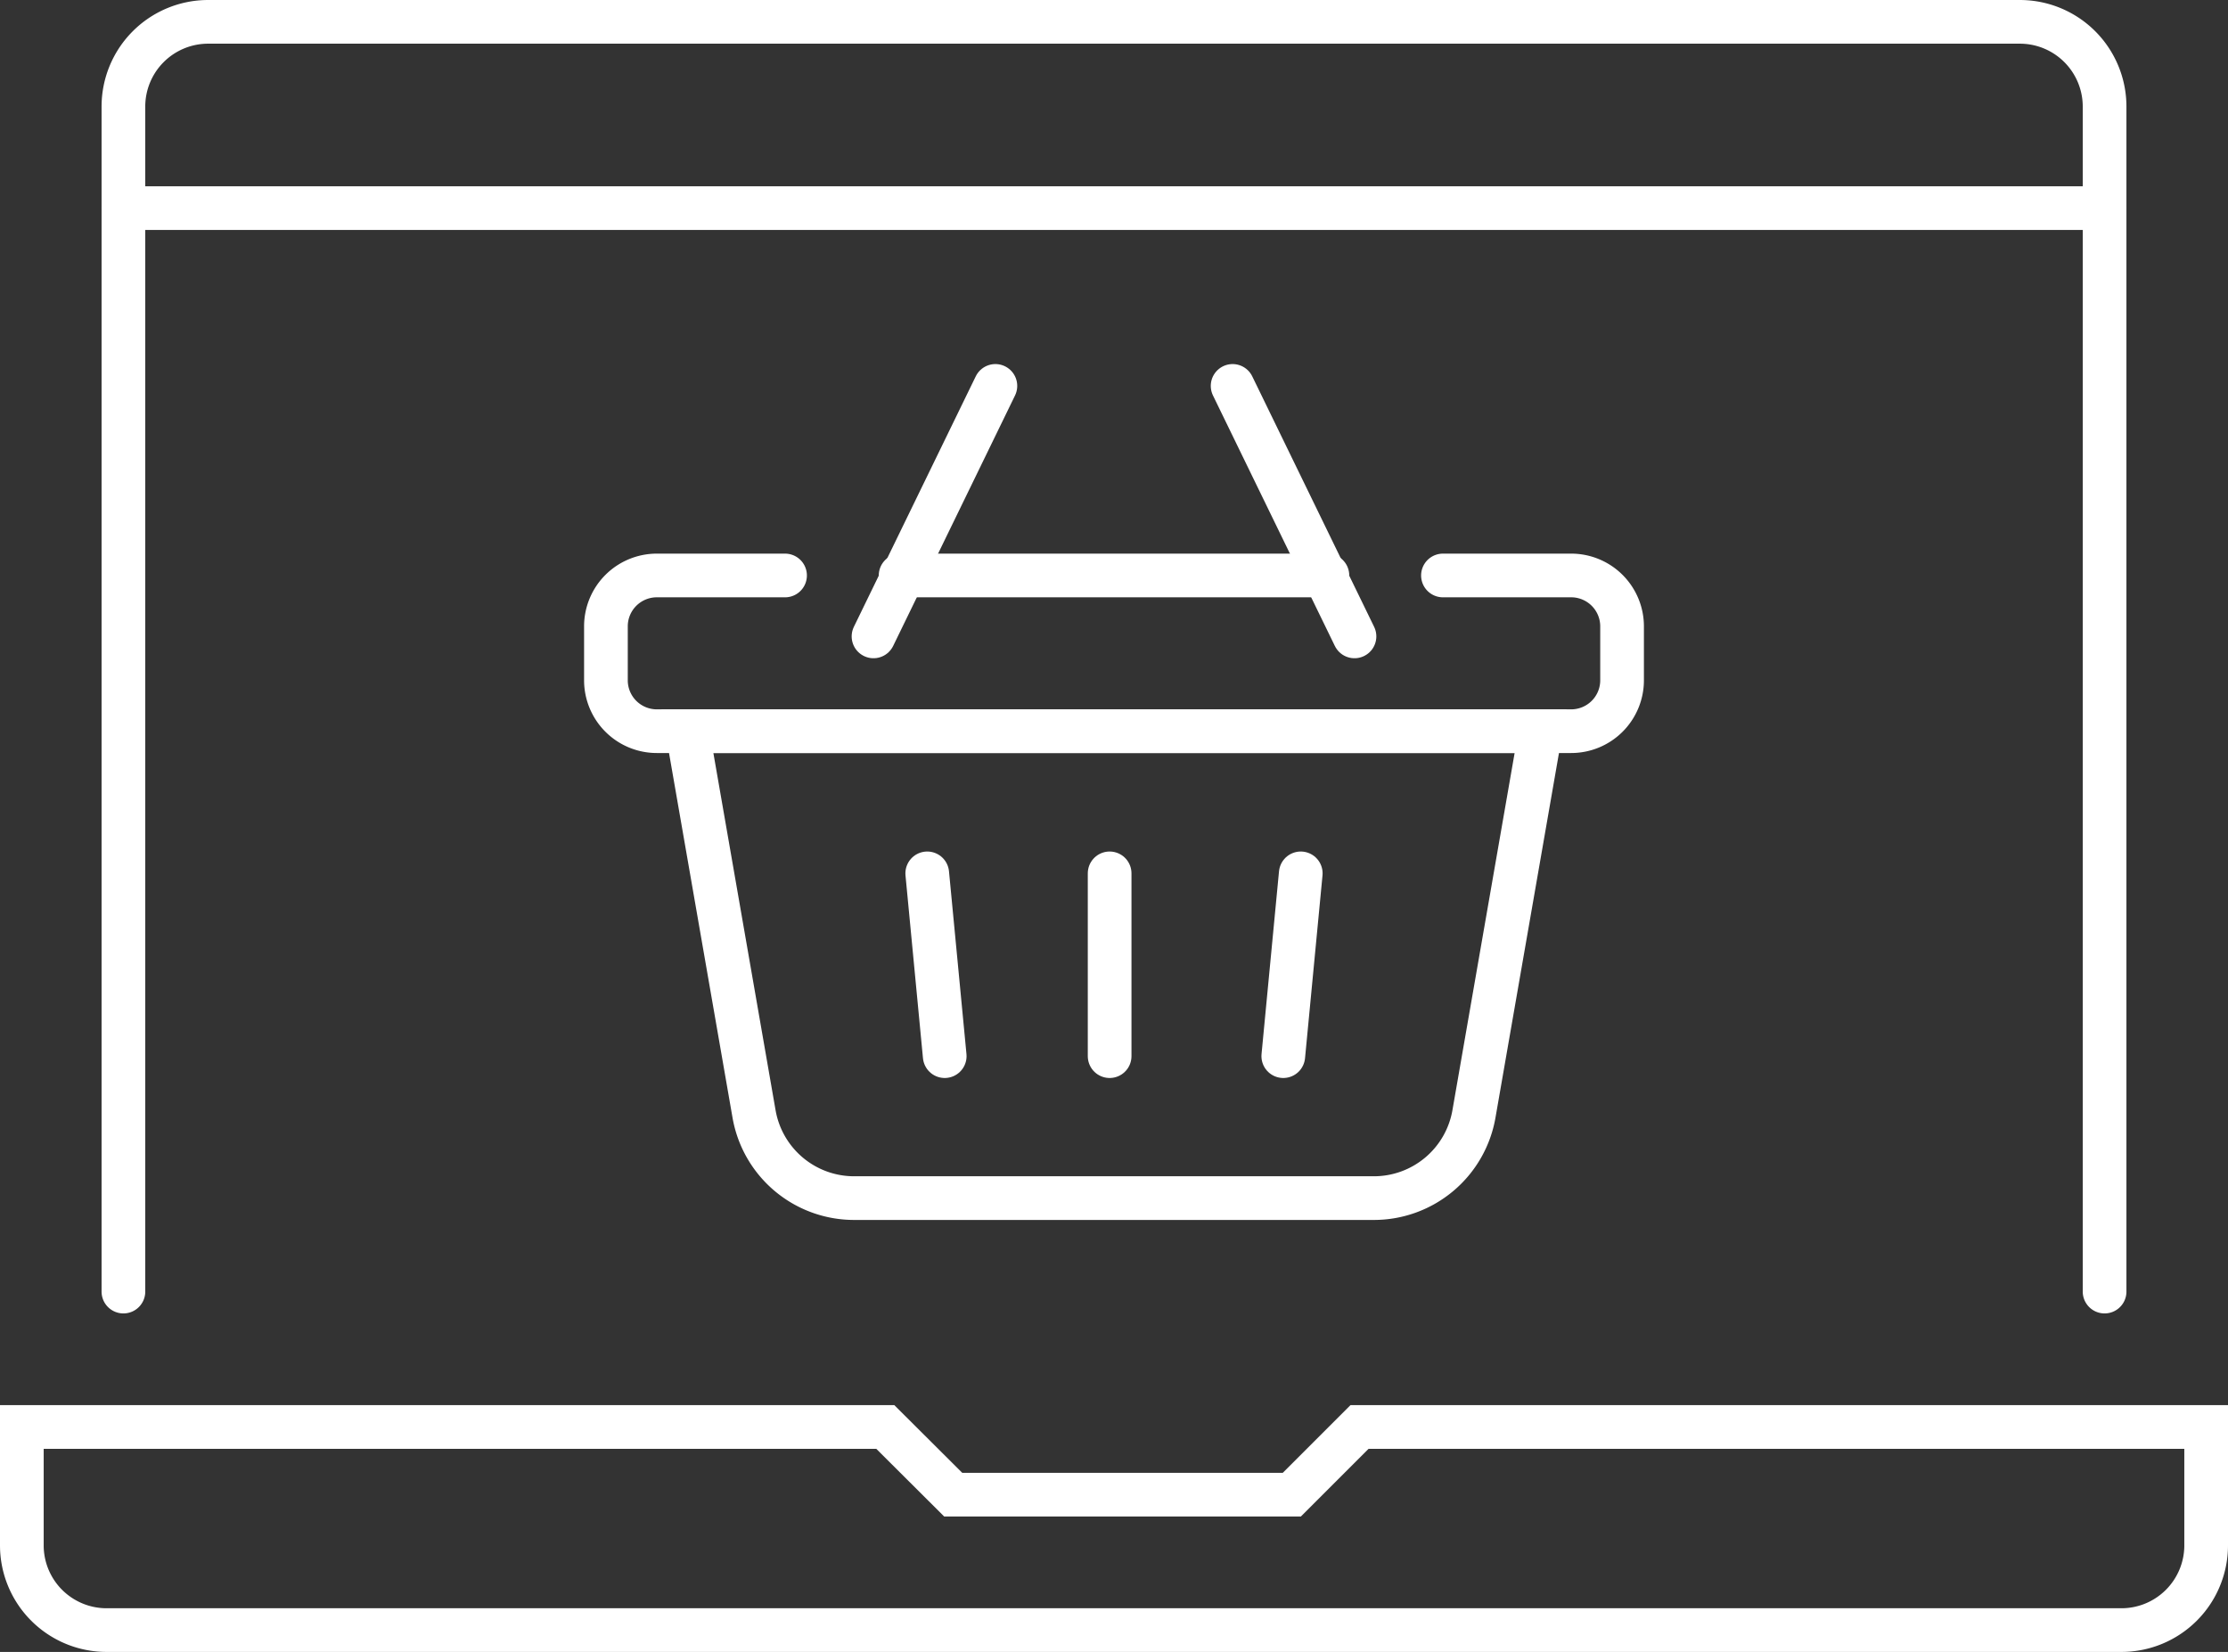
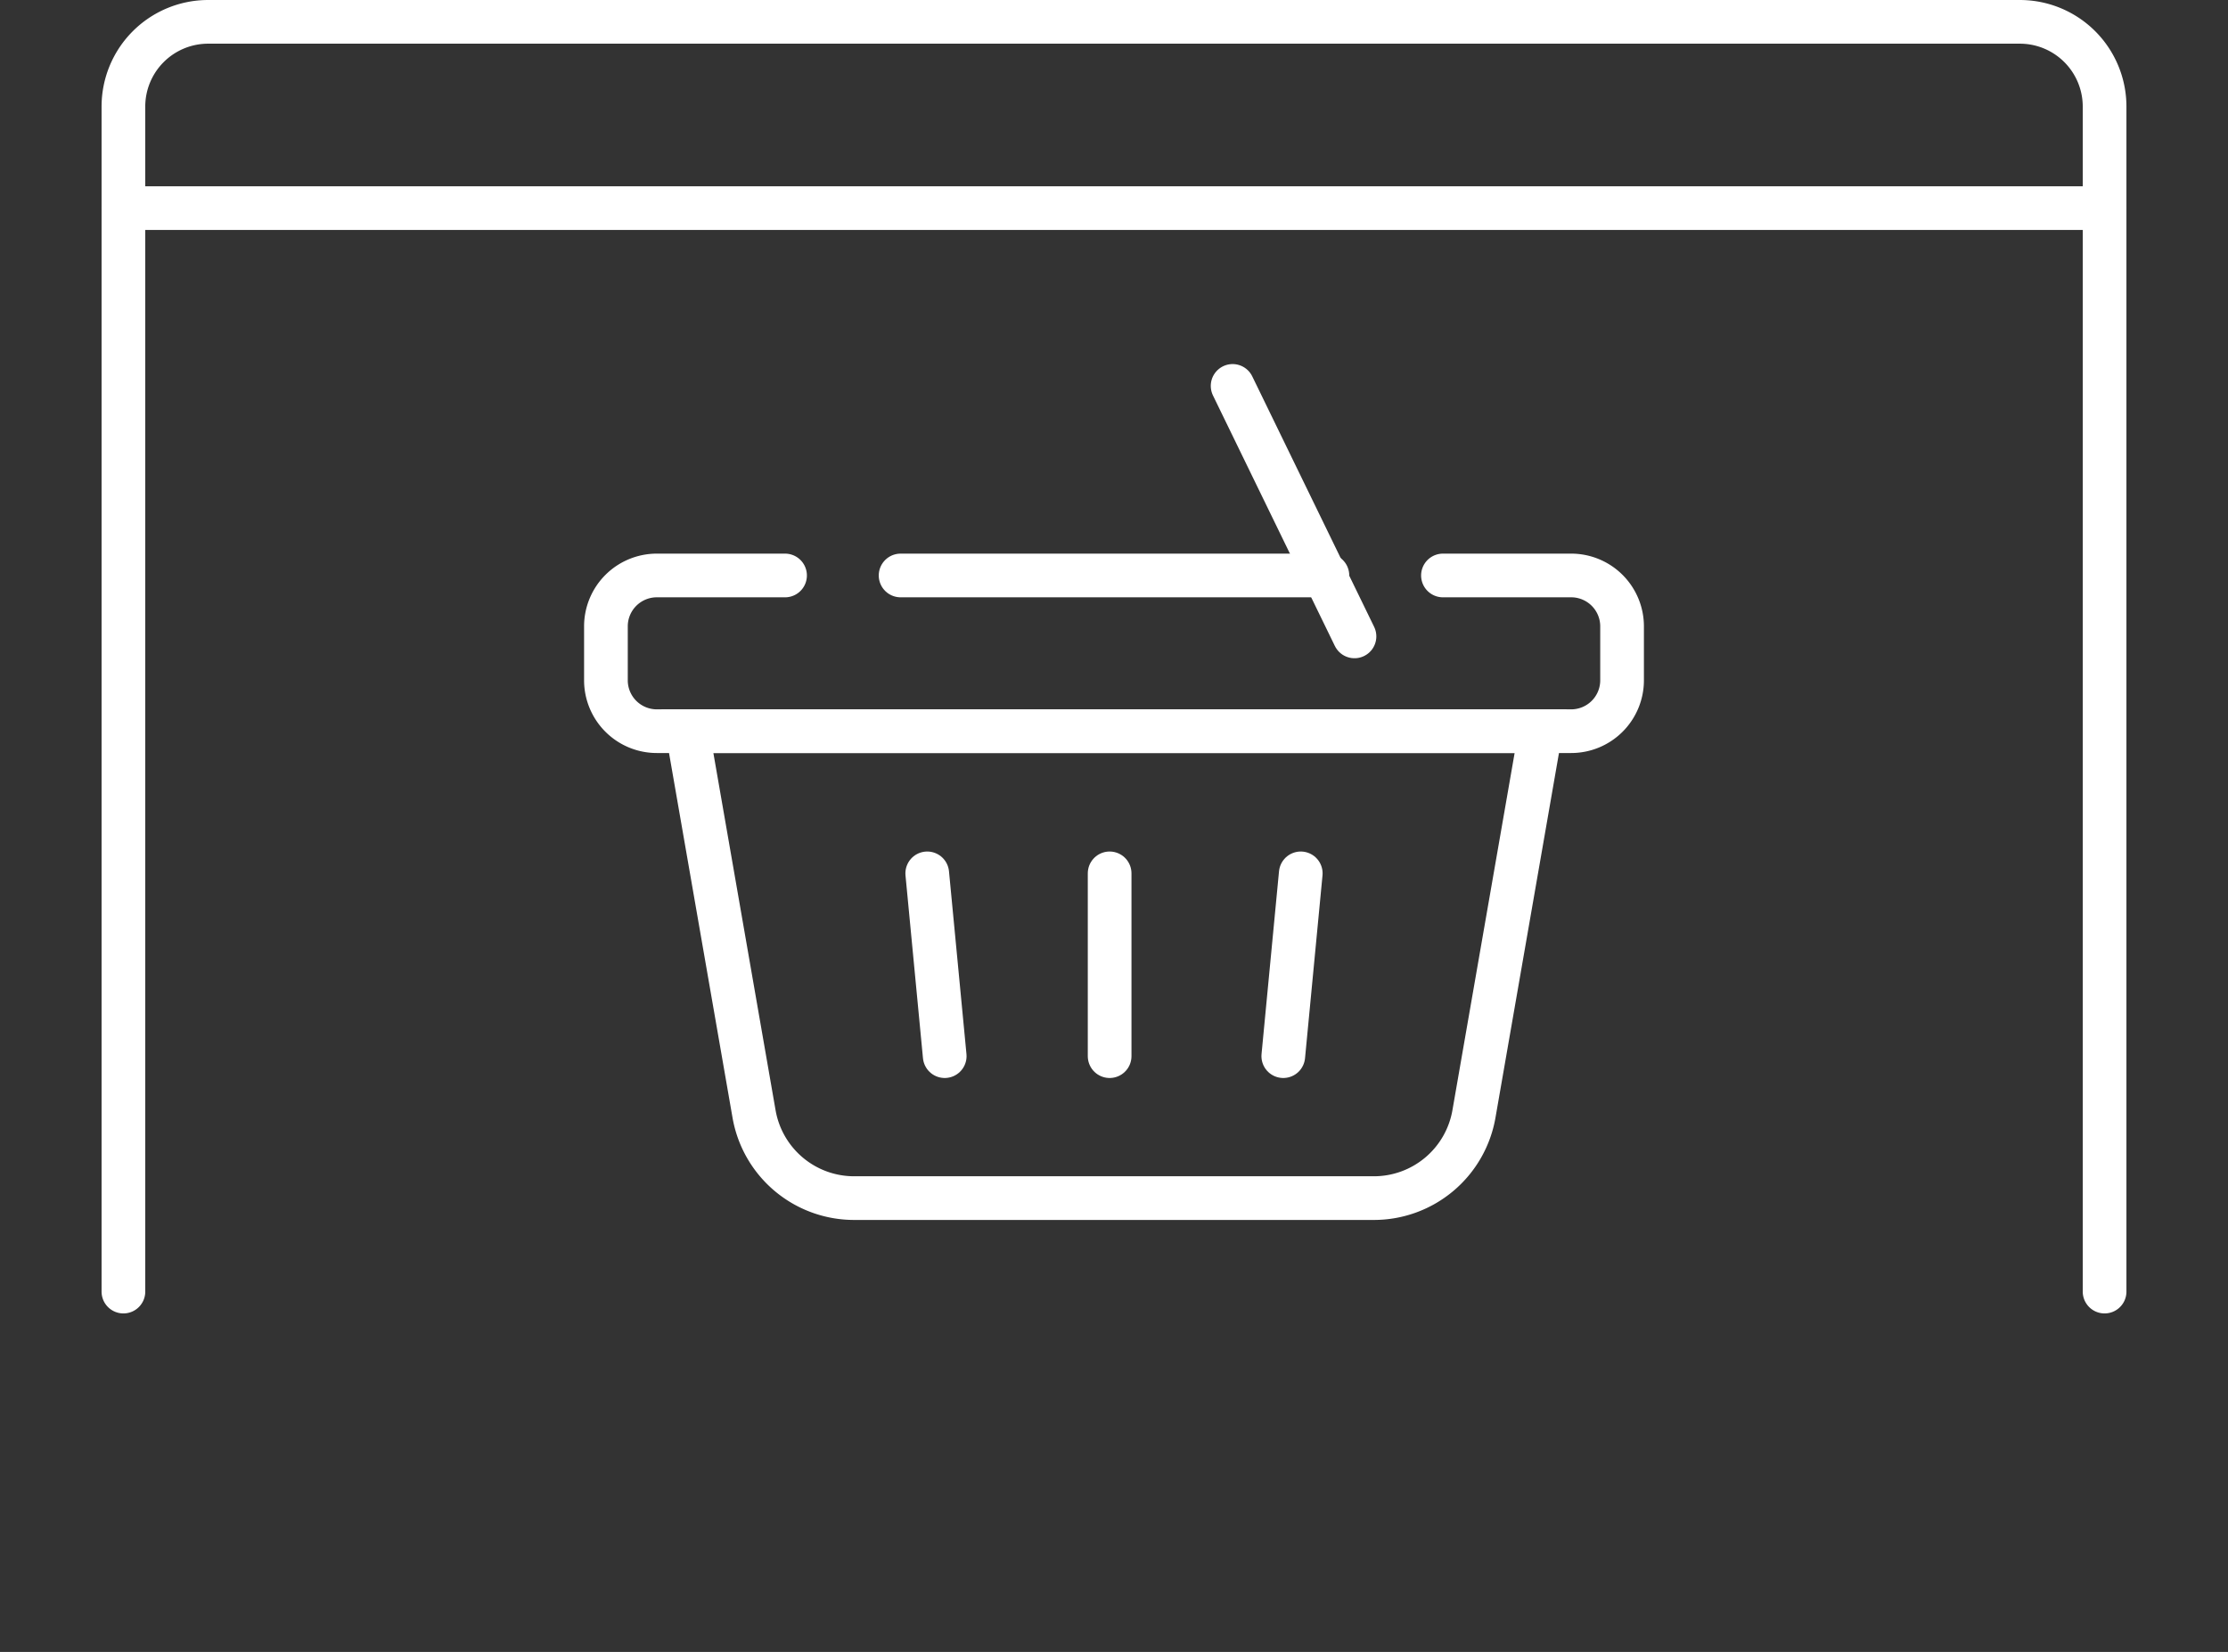
<svg xmlns="http://www.w3.org/2000/svg" viewBox="0 0 102 75.64">
  <rect x="0" y="0" width="102" height="75.64" fill="#333333" stroke="none" />
  <defs>
    <style>.cls-1,.cls-2{fill:none;stroke:#fff;stroke-linecap:round;stroke-width:2px;}.cls-1{stroke-miterlimit:10;}.cls-2{stroke-linejoin:round;}</style>
  </defs>
  <g id="Layer_2" data-name="Layer 2">
    <g id="Layer_1-2" data-name="Layer 1">
      <path class="cls-1" d="M70.53,33.48H31.47L34.52,51a4.65,4.65,0,0,0,4.58,3.86H62.9A4.65,4.65,0,0,0,67.48,51Z" />
-       <line class="cls-1" x1="39.99" y1="29.14" x2="45.57" y2="17.67" />
      <line class="cls-1" x1="62.01" y1="29.14" x2="56.43" y2="17.67" />
      <path class="cls-1" d="M66.06,26.35h5.87a2.33,2.33,0,0,1,2.33,2.32v2.49a2.33,2.33,0,0,1-2.33,2.32H30.07a2.33,2.33,0,0,1-2.33-2.32V28.67a2.33,2.33,0,0,1,2.33-2.32h5.87" />
      <line class="cls-1" x1="60.77" y1="26.35" x2="41.23" y2="26.35" />
      <line class="cls-2" x1="42.45" y1="39.99" x2="43.25" y2="48.36" />
      <line class="cls-2" x1="59.55" y1="39.99" x2="58.75" y2="48.36" />
      <line class="cls-2" x1="50.8" y1="39.99" x2="50.8" y2="48.36" />
-       <path class="cls-1" d="M62.24,65.34l-3.1,3.1H43.64l-3.11-3.1H1v5.43a3.88,3.88,0,0,0,3.88,3.87H97.12A3.88,3.88,0,0,0,101,70.77V65.34Z" />
      <path class="cls-1" d="M96.35,59.14V4.88A3.88,3.88,0,0,0,92.47,1H9.53A3.88,3.88,0,0,0,5.65,4.88V59.14" />
      <line class="cls-1" x1="5.65" y1="9.53" x2="96.35" y2="9.53" />
    </g>
  </g>
</svg>